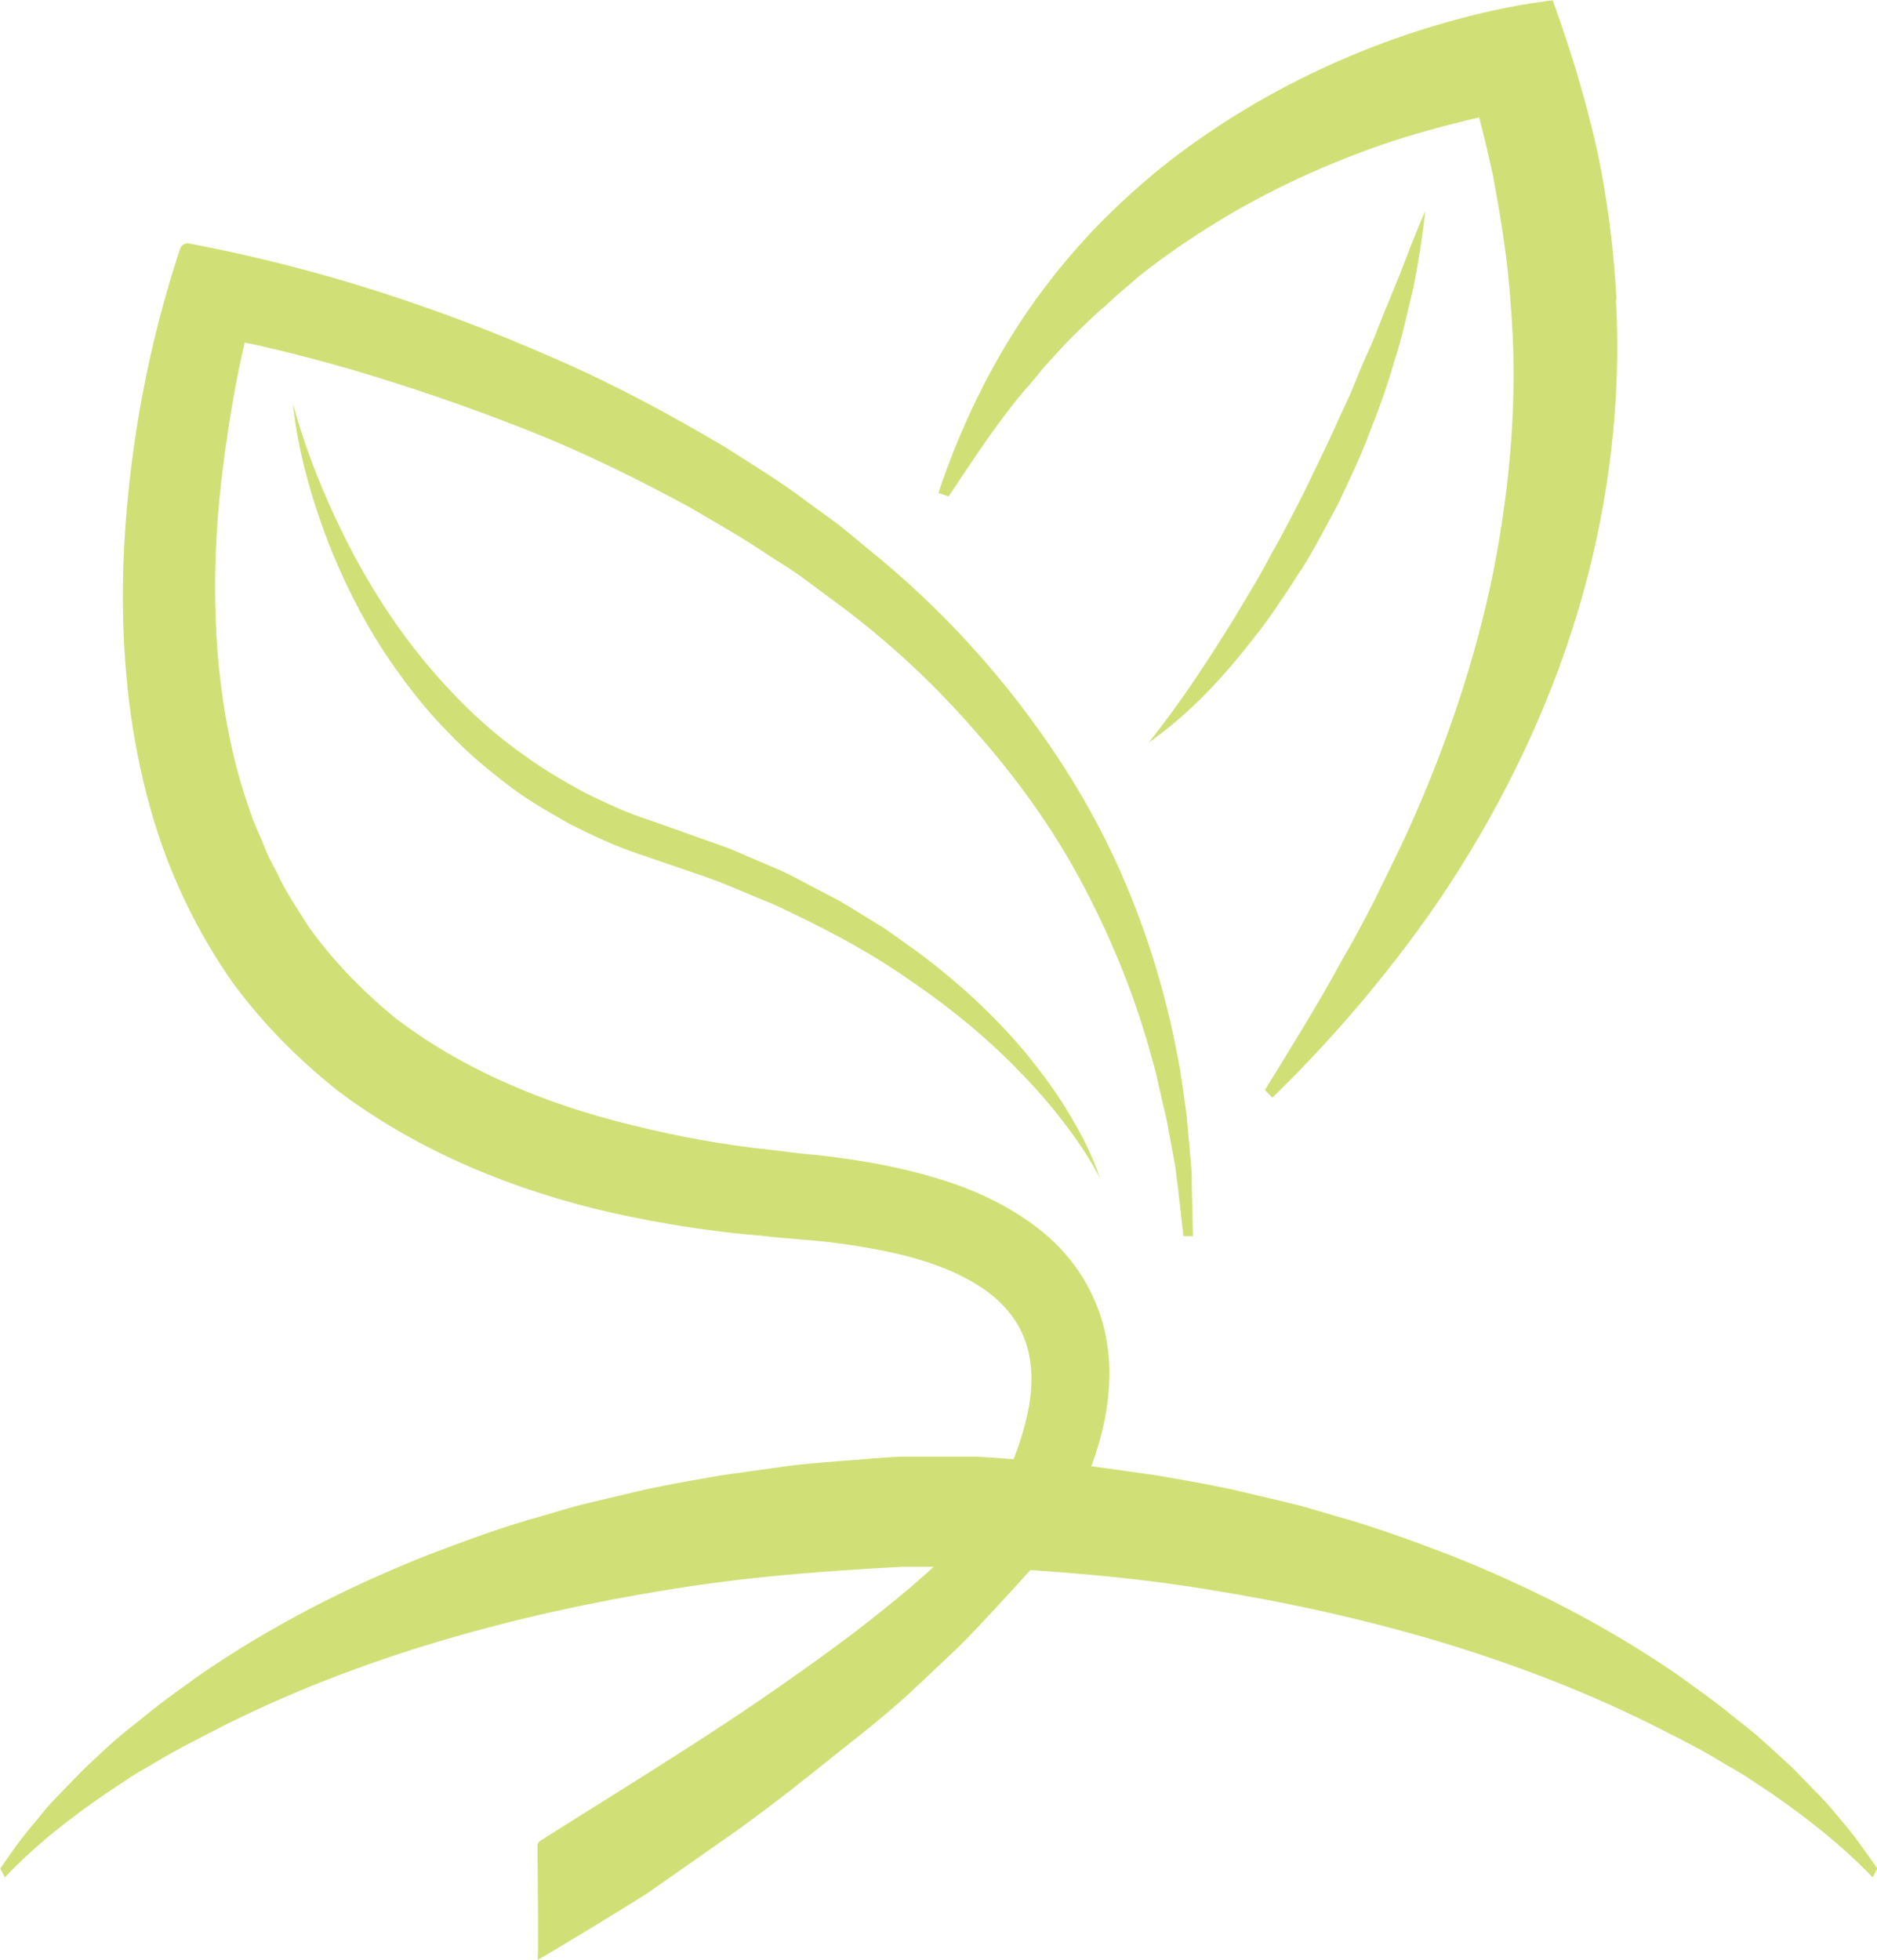
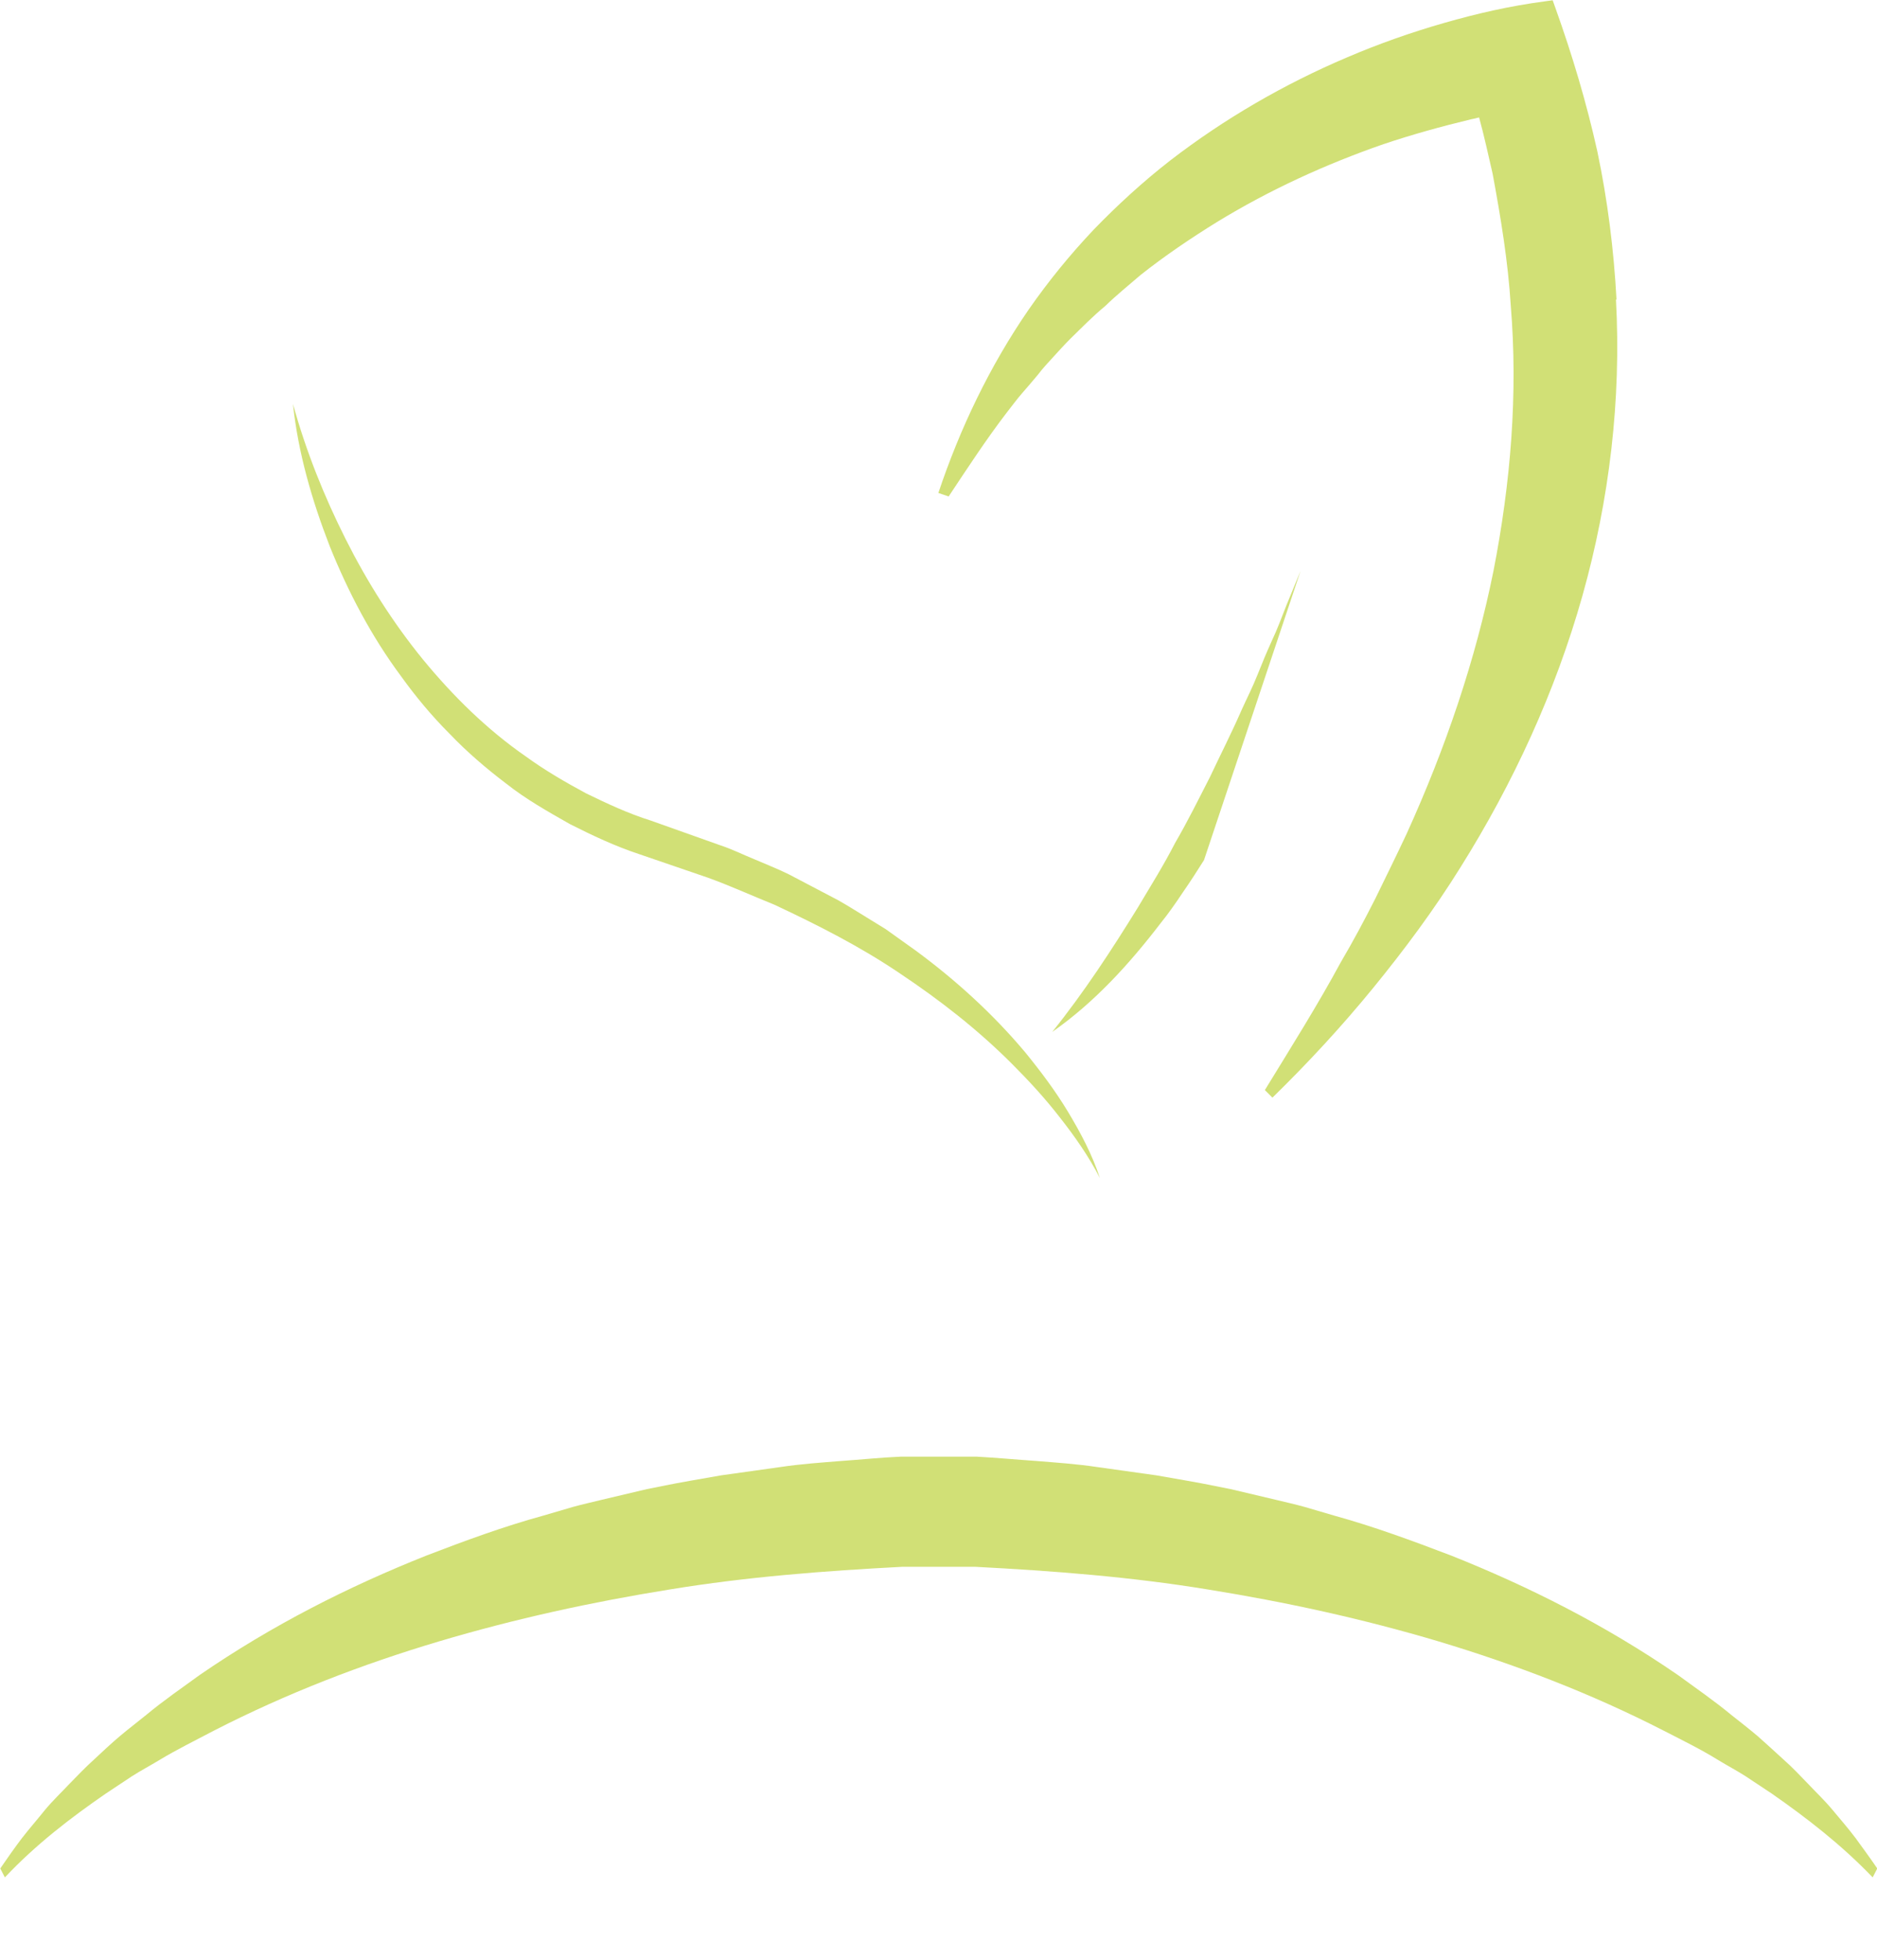
<svg xmlns="http://www.w3.org/2000/svg" id="Layer_2" data-name="Layer 2" viewBox="0 0 69.39 72.44">
  <defs>
    <style>
      .cls-1 {
        fill: #d1e076;
      }
    </style>
  </defs>
  <g id="Layer_1-2" data-name="Layer 1">
    <g>
      <path class="cls-1" d="M36.12,53.84c.74,.04,1.47,.11,2.21,.16,.74,.06,1.47,.11,2.21,.22l2.21,.31c.73,.13,1.47,.25,2.2,.4l.55,.11,.55,.13,1.1,.26c.37,.09,.73,.17,1.09,.27l1.09,.32c1.45,.4,2.89,.93,4.33,1.48,2.86,1.14,5.68,2.56,8.37,4.41,.67,.49,1.34,.95,1.98,1.48,.33,.26,.65,.51,.97,.78,.32,.28,.63,.57,.95,.86,.32,.28,.62,.6,.92,.91,.3,.32,.61,.61,.9,.96,.29,.35,.58,.68,.85,1.04,.27,.37,.54,.74,.8,1.12l-.17,.33c-1.16-1.21-2.43-2.19-3.72-3.09l-.98-.65c-.33-.21-.67-.39-1-.59-.66-.41-1.34-.74-2.02-1.09-2.71-1.39-5.5-2.45-8.32-3.3-2.82-.84-5.67-1.46-8.53-1.92-2.86-.47-5.74-.69-8.62-.84h-2.67c-2.88,.15-5.76,.37-8.62,.84-2.86,.46-5.71,1.08-8.53,1.92-2.82,.84-5.61,1.91-8.32,3.3-.68,.36-1.36,.69-2.02,1.09-.33,.2-.67,.38-1,.59l-.98,.65c-1.29,.89-2.57,1.87-3.72,3.09l-.17-.33c.26-.38,.52-.75,.8-1.12,.28-.36,.57-.69,.85-1.04,.29-.35,.6-.64,.9-.96,.3-.31,.61-.63,.92-.91,.31-.29,.63-.59,.95-.86,.32-.27,.65-.52,.97-.78,.65-.54,1.32-1,1.98-1.48,2.69-1.85,5.51-3.27,8.37-4.41,1.43-.55,2.87-1.08,4.33-1.48l1.09-.32c.36-.1,.73-.18,1.09-.27l1.1-.26,.55-.13,.55-.11c.73-.15,1.47-.27,2.2-.4l2.21-.31c.74-.11,1.47-.16,2.21-.22,.74-.05,1.48-.13,2.21-.16" />
      <g>
        <path class="cls-1" d="M59.76,11.07c-.1-1.84-.33-3.68-.71-5.48-.4-1.8-.93-3.57-1.55-5.3l-.1-.28-.29,.04c-1.29,.17-2.51,.45-3.73,.8-1.22,.35-2.41,.77-3.58,1.27-2.33,.99-4.54,2.27-6.55,3.82-1,.78-1.94,1.64-2.82,2.55-.87,.92-1.67,1.9-2.4,2.95-1.44,2.09-2.54,4.39-3.34,6.78l.38,.13c.71-1.07,1.39-2.11,2.14-3.09,.19-.24,.37-.49,.57-.72,.2-.23,.4-.46,.59-.69,.18-.24,.39-.46,.59-.68,.2-.22,.4-.44,.61-.65,.43-.42,.84-.84,1.29-1.21,.42-.41,.87-.77,1.31-1.15,.91-.72,1.86-1.36,2.83-1.96,1.95-1.19,4.01-2.13,6.14-2.87,1.07-.36,2.16-.66,3.24-.92,.1-.02,.2-.04,.3-.07,.19,.69,.34,1.39,.5,2.08,.3,1.62,.57,3.24,.67,4.87,.27,3.26,0,6.55-.64,9.82-.66,3.27-1.76,6.52-3.21,9.71-.37,.79-.76,1.58-1.15,2.38-.4,.79-.82,1.58-1.28,2.36-.86,1.59-1.83,3.13-2.81,4.73l.28,.28c1.31-1.28,2.56-2.63,3.72-4.05,1.16-1.42,2.26-2.9,3.23-4.46,1.95-3.11,3.51-6.49,4.51-10.04,1-3.55,1.44-7.26,1.24-10.95Z" />
-         <path class="cls-1" d="M44.03,43.03l-.08-.89-.08-.89-.12-.88-.13-.88-.17-.87c-.47-2.33-1.2-4.6-2.19-6.76-.99-2.16-2.27-4.18-3.73-6.05-1.46-1.87-3.12-3.59-4.94-5.11l-1.37-1.13c-.46-.38-.95-.7-1.43-1.06-.95-.72-1.96-1.33-2.96-1.97-2.04-1.21-4.13-2.34-6.3-3.28-4.34-1.91-8.86-3.38-13.54-4.26-.14-.03-.28,.05-.33,.19-1.18,3.56-1.86,7.24-2.07,10.98-.19,3.72,.16,7.52,1.4,11.08,.63,1.77,1.49,3.46,2.57,5.01,1.11,1.53,2.45,2.88,3.92,4.05,3.01,2.27,6.57,3.71,10.2,4.53,1.82,.4,3.67,.69,5.53,.84,.93,.11,1.85,.15,2.75,.27,.91,.12,1.81,.28,2.69,.51,.87,.24,1.73,.56,2.48,1.03,.75,.46,1.38,1.11,1.71,1.91,.33,.8,.35,1.7,.2,2.58-.16,.88-.46,1.74-.83,2.58-.35,.82-.92,1.53-1.53,2.2-.62,.67-1.3,1.29-2,1.89-1.4,1.19-2.88,2.3-4.4,3.36-3.01,2.14-6.19,4.05-9.31,6.03h0c-.06,.04-.1,.11-.1,.18,0,.35,.04,3.66,.01,4.22,.86-.49,3.75-2.26,4.06-2.47l.9-.63,1.8-1.26c1.2-.83,2.37-1.73,3.51-2.64,1.14-.92,2.31-1.8,3.4-2.79,0,0,1.23-1.15,1.91-1.8,.57-.55,2.9-3.08,3.26-3.55,.18-.24,.36-.48,.53-.77,.09-.13,.17-.28,.26-.45l.12-.23,.09-.18c.45-.95,.87-1.98,1.12-3.2,.12-.61,.19-1.27,.17-1.98-.03-.71-.16-1.47-.45-2.2-.28-.73-.71-1.42-1.21-1.98-.5-.57-1.06-1-1.61-1.36-1.11-.72-2.21-1.14-3.27-1.45-1.06-.31-2.09-.51-3.11-.66-.51-.07-1.01-.14-1.51-.18l-.38-.04-.32-.04-.65-.08c-1.73-.18-3.43-.49-5.08-.9-3.29-.79-6.36-2.09-8.84-4-1.2-.99-2.28-2.1-3.18-3.36-.41-.66-.85-1.29-1.17-2l-.27-.51c-.09-.17-.15-.36-.23-.54-.14-.37-.33-.71-.45-1.1-1.08-2.99-1.44-6.35-1.3-9.75,.07-1.7,.28-3.41,.56-5.11,.14-.85,.3-1.7,.5-2.54,0,0,0-.02,0-.03,.22,.05,.43,.09,.65,.14,1.1,.25,2.19,.54,3.27,.85,2.17,.64,4.31,1.37,6.41,2.2,2.11,.82,4.13,1.82,6.11,2.89,.97,.57,1.95,1.12,2.88,1.75,.47,.31,.96,.59,1.4,.93l1.35,1c1.8,1.35,3.44,2.88,4.91,4.57,1.49,1.68,2.82,3.5,3.9,5.5,1.07,1.99,1.96,4.11,2.58,6.33l.23,.83,.19,.85,.2,.85,.16,.86,.16,.86c.04,.29,.07,.58,.11,.87l.2,1.75h.35s-.04-1.77-.04-1.77c0-.3,0-.59-.03-.89Z" />
        <path class="cls-1" d="M37.88,38.87c-1.18-1.4-2.54-2.64-4.02-3.73l-1.12-.8-1.17-.72c-.2-.12-.39-.24-.59-.35l-.61-.32-1.22-.64c-.41-.2-.84-.37-1.26-.55-.42-.17-.84-.38-1.27-.52l-2.56-.91c-.83-.26-1.62-.63-2.4-1.01-.76-.41-1.52-.85-2.22-1.36-1.43-.99-2.69-2.23-3.8-3.58-1.11-1.36-2.06-2.86-2.86-4.45-.8-1.59-1.47-3.26-1.95-5,.19,1.8,.7,3.56,1.36,5.26,.68,1.69,1.54,3.33,2.64,4.81,.54,.75,1.13,1.46,1.79,2.12,.64,.67,1.35,1.28,2.09,1.84,.73,.58,1.55,1.04,2.36,1.5,.83,.42,1.68,.82,2.56,1.11l2.54,.87c.83,.3,1.64,.67,2.46,1,1.6,.75,3.18,1.55,4.64,2.54,1.47,.98,2.87,2.07,4.13,3.33,.63,.63,1.23,1.28,1.78,1.99,.55,.7,1.07,1.44,1.48,2.24-.28-.86-.71-1.67-1.18-2.45-.47-.78-1.02-1.51-1.6-2.22Z" />
-         <path class="cls-1" d="M48.08,21.1c.51-.8,.94-1.65,1.39-2.48,.4-.86,.82-1.71,1.15-2.6,.35-.88,.67-1.77,.93-2.68,.3-.9,.48-1.83,.71-2.74,.18-.93,.33-1.86,.43-2.8-.39,.87-.7,1.75-1.05,2.61l-.53,1.29c-.17,.43-.33,.87-.53,1.29-.19,.42-.37,.85-.54,1.28-.17,.43-.38,.84-.57,1.26-.37,.85-.79,1.67-1.18,2.5-.42,.82-.83,1.65-1.29,2.44-.42,.82-.91,1.6-1.38,2.39-.97,1.57-1.98,3.12-3.16,4.59,1.56-1.09,2.85-2.51,4-4.01,.3-.37,.57-.76,.83-1.15,.27-.39,.53-.79,.78-1.19Z" />
+         <path class="cls-1" d="M48.08,21.1l-.53,1.29c-.17,.43-.33,.87-.53,1.29-.19,.42-.37,.85-.54,1.28-.17,.43-.38,.84-.57,1.26-.37,.85-.79,1.67-1.18,2.5-.42,.82-.83,1.65-1.29,2.44-.42,.82-.91,1.6-1.38,2.39-.97,1.57-1.98,3.12-3.16,4.59,1.56-1.09,2.85-2.51,4-4.01,.3-.37,.57-.76,.83-1.15,.27-.39,.53-.79,.78-1.19Z" />
      </g>
    </g>
  </g>
</svg>